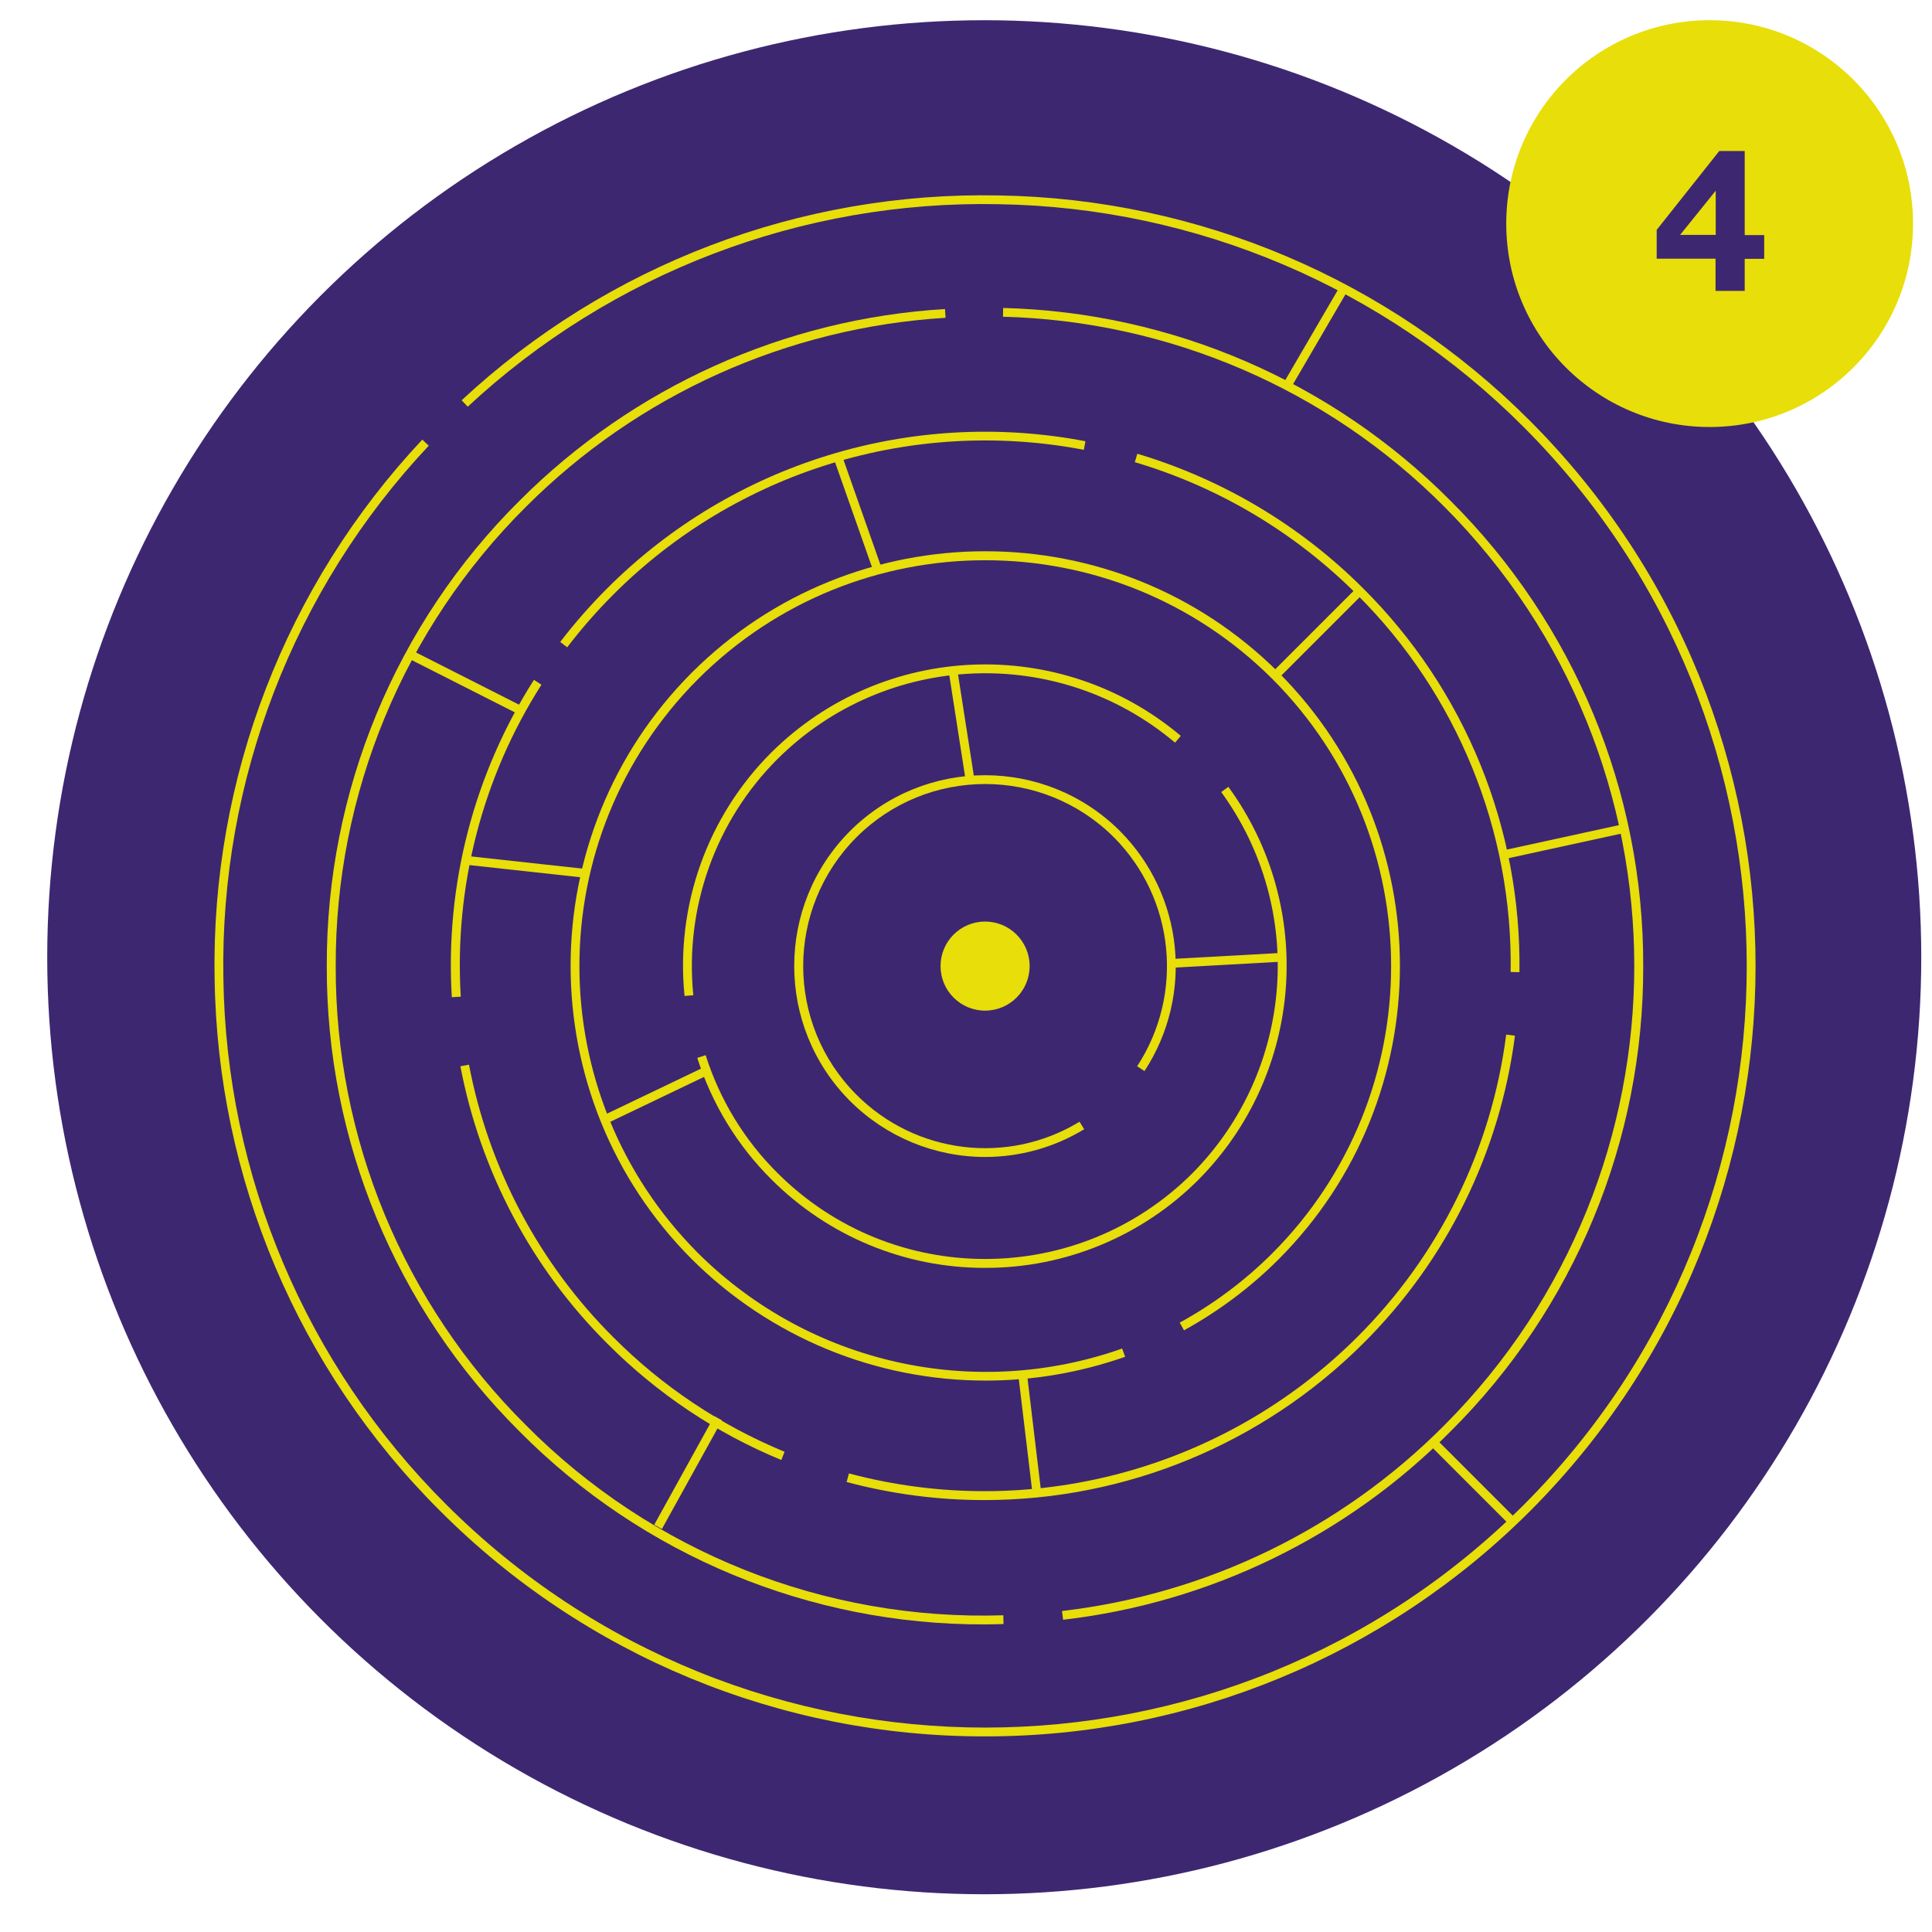
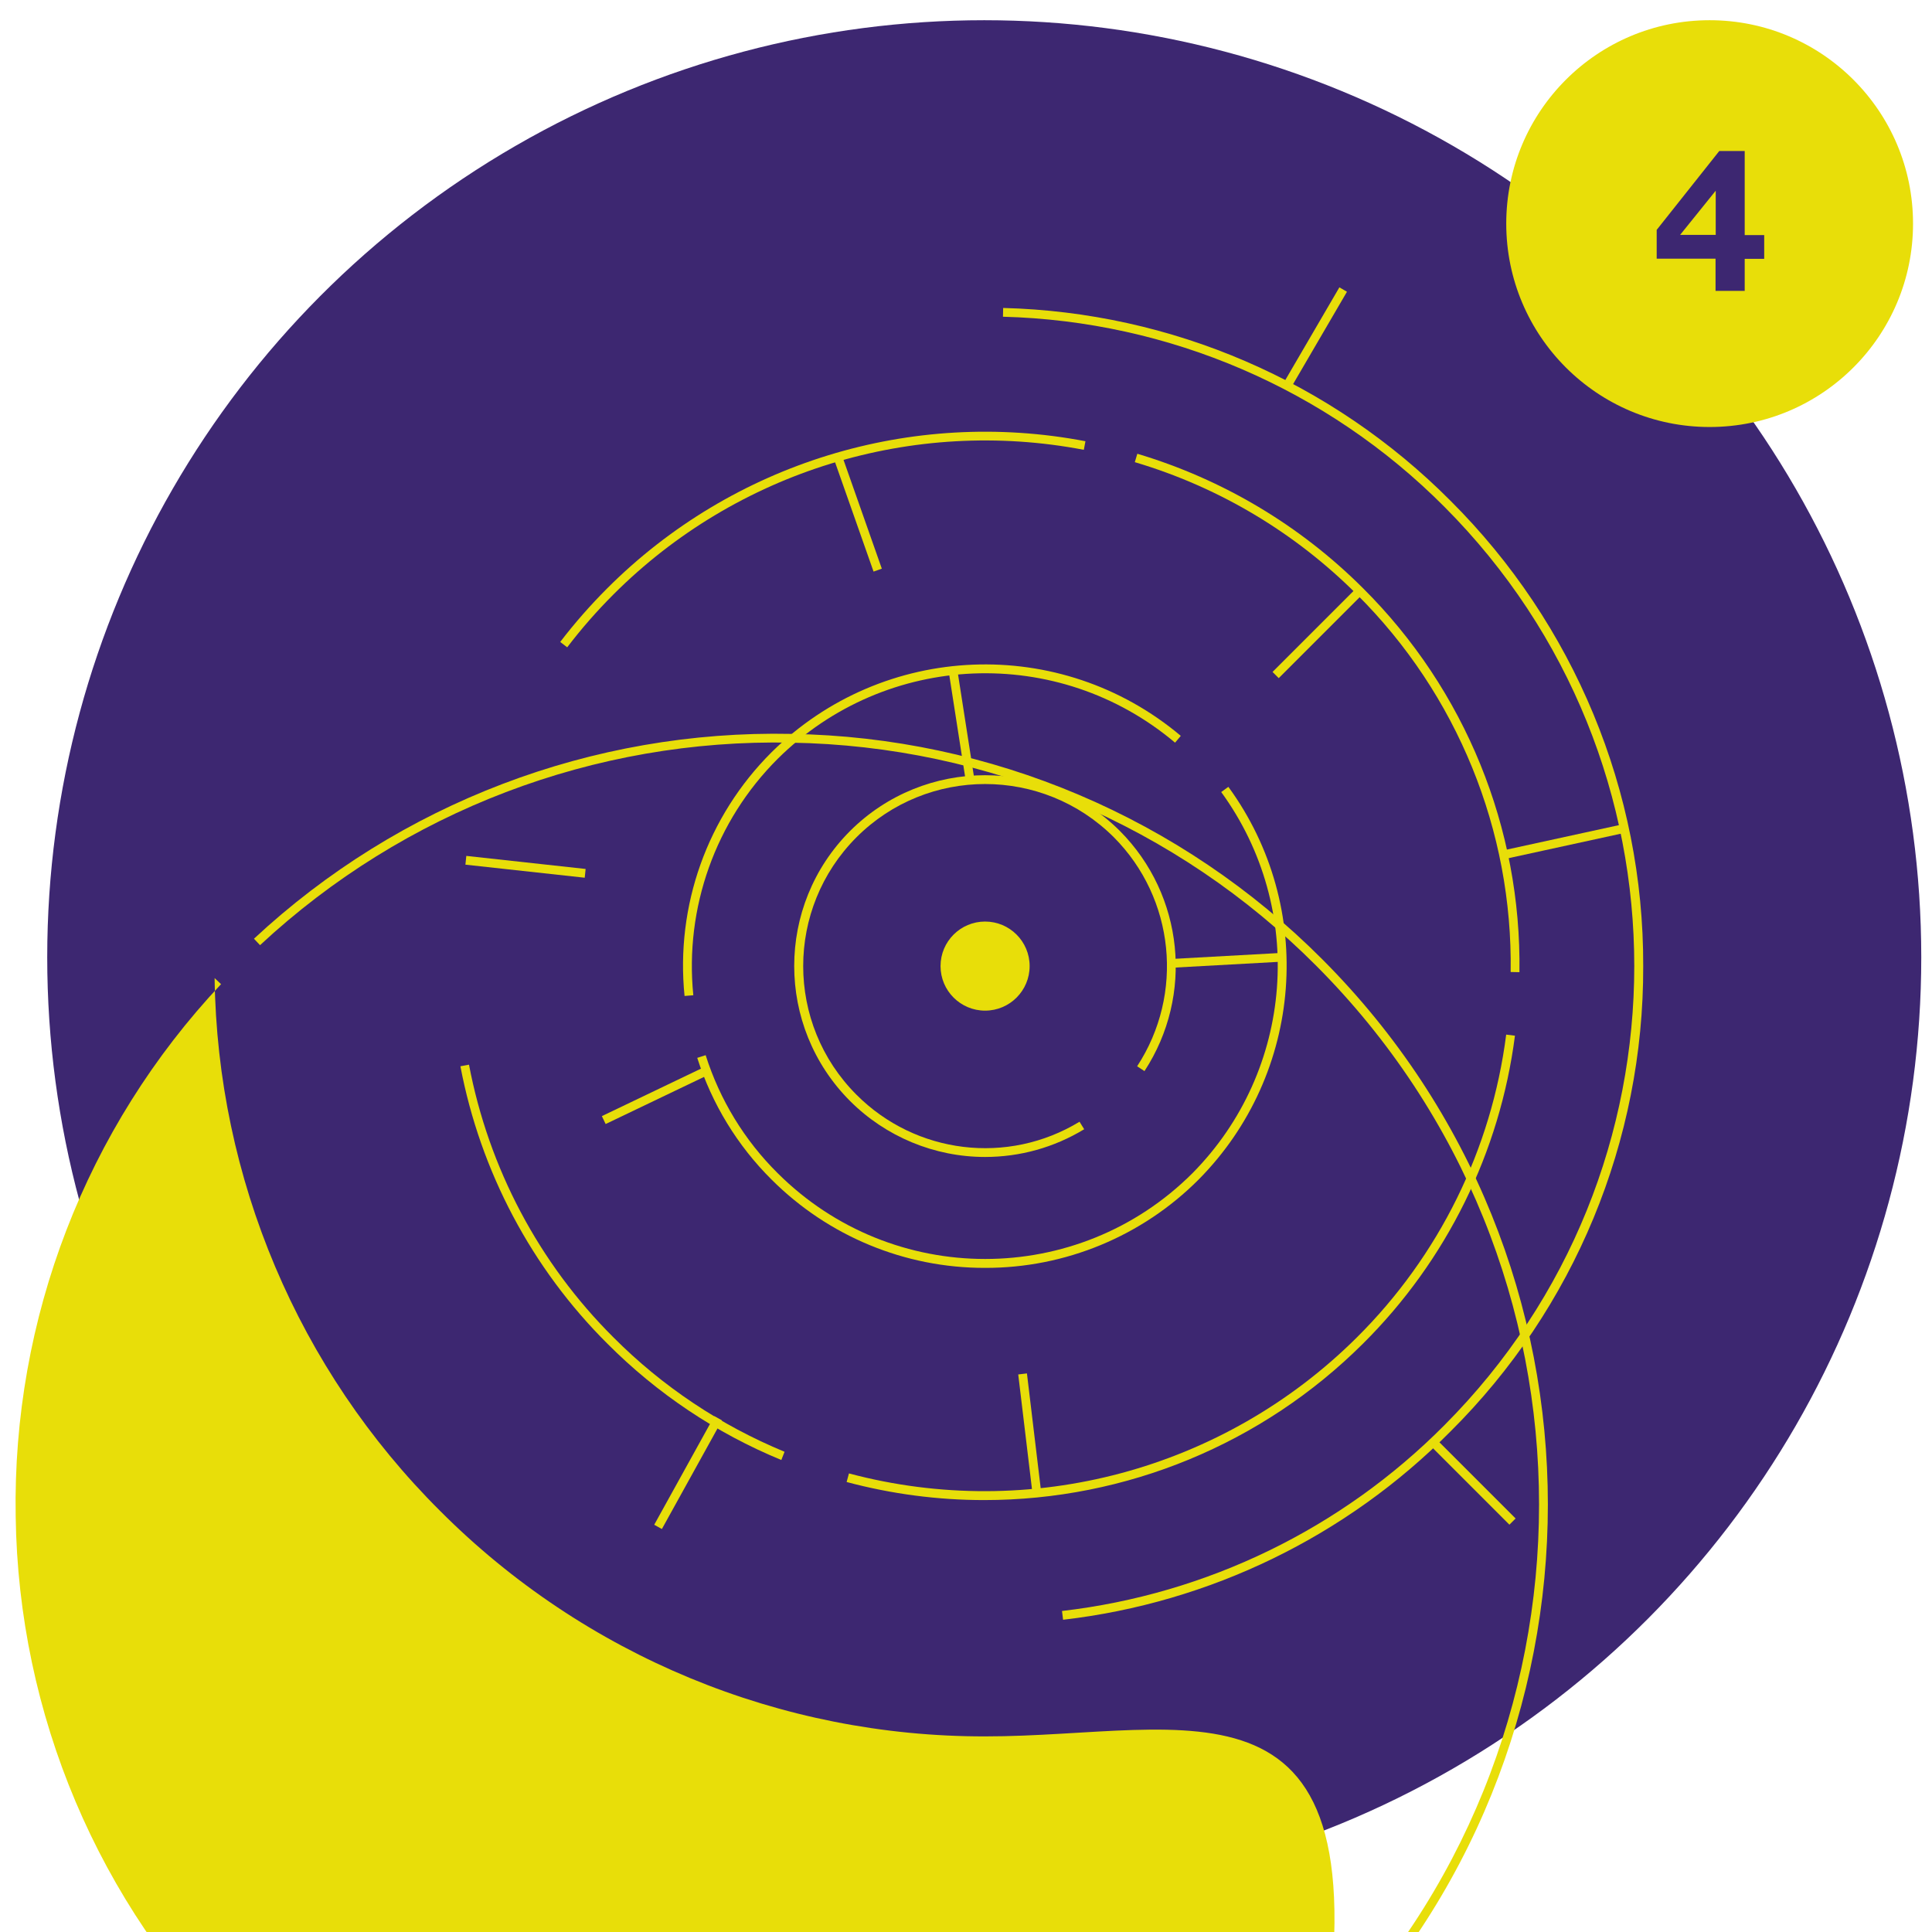
<svg xmlns="http://www.w3.org/2000/svg" version="1.1" id="Camada_1" x="0px" y="0px" viewBox="0 0 1080 1080" style="enable-background:new 0 0 1080 1080;" xml:space="preserve">
  <style type="text/css">
	.st0{fill:#3D2771;}
	.st1{fill:#E8DE09;}
	.st2{enable-background:new    ;}
</style>
  <g id="Grupo_152" transform="translate(-4557 -2040)">
    <circle id="Elipse_30" class="st0" cx="5107.2" cy="2575.1" r="523.8" />
    <g id="Grupo_151" transform="translate(7329.669 1465.252)">
      <path id="Caminho_88" class="st1" d="M-2222,1089.9c13.7,0,24.9,11.1,24.9,24.9c0,13.7-11.1,24.9-24.9,24.9    c-13.7,0-24.9-11.1-24.9-24.9l0,0C-2246.9,1101-2235.7,1089.9-2222,1089.9" />
-       <path id="Caminho_89" class="st1" d="M-2222.3,1482.8c-97.6,0.3-191.2-38.5-259.9-107.8c-69.2-68.9-108.1-162.6-107.8-260.2    c-0.3-97.7,38.5-191.4,107.8-260.2c63.5-63.6,148.1-101.7,237.8-107.1l0.3,4.9c-88.5,5.4-172,43-234.6,105.7    c-68.3,67.9-106.6,160.4-106.3,256.7c-0.3,96.4,38,188.8,106.4,256.7c70.3,70.9,167,109.4,266.8,106.2l0.1,4.9    C-2215.3,1482.7-2218.8,1482.8-2222.3,1482.8" />
      <path id="Caminho_90" class="st1" d="M-2178.4,1480.2l-0.6-4.9c81-9.4,156.3-46,213.7-103.8c141.6-141.9,141.6-371.6,0-513.5    c-65.5-65.8-153.9-103.8-246.7-106.2l0.1-4.9c94.1,2.4,183.6,41,250,107.7c69.2,68.9,108.1,162.6,107.8,260.2    c0.3,97.7-38.5,191.4-107.8,260.2C-2020,1433.6-2096.3,1470.7-2178.4,1480.2" />
-       <path id="Caminho_91" class="st1" d="M-2221.4,1346.5c-61.7,0.1-120.8-24.3-164.5-67.8c-90.4-90.6-90.4-237.4,0-328    c90.6-90.4,237.4-90.4,328,0c90.4,90.6,90.4,237.4,0,328c-15.7,15.7-33.5,29-52.9,39.7l-2.4-4.3c19-10.4,36.5-23.5,51.8-38.8    c88.5-88.7,88.5-232.3,0-321c-88.7-88.5-232.3-88.5-321,0c-88.5,88.7-88.5,232.3,0,321c62.2,61.8,154.3,82.5,237,53.3l1.7,4.6    C-2168.8,1342-2195,1346.5-2221.4,1346.5" />
-       <path id="Caminho_92" class="st1" d="M-2520.1,1132.2c-3.8-62.5,12.2-124.6,45.9-177.4l4.2,2.7c-33.1,51.9-48.8,113-45.1,174.4    L-2520.1,1132.2z" />
      <path id="Caminho_93" class="st1" d="M-2335.9,1390.9c-36.4-15-69.4-37.1-97.2-65c-42.4-42.2-71-96.3-82.2-155.1l4.8-0.9    c11,57.8,39.1,111,80.8,152.5c27.3,27.4,59.8,49.1,95.6,63.9L-2335.9,1390.9z" />
      <path id="Caminho_94" class="st1" d="M-2222.5,1413.3c-26,0-51.8-3.4-76.9-10.1l1.3-4.8c101.4,27,209.5-2,283.9-76    c45.9-45.6,75.3-105.1,83.5-169.3l4.9,0.6c-8.4,65.2-38.3,125.8-84.9,172.1C-2067,1381.9-2143.1,1413.3-2222.5,1413.3" />
      <path id="Caminho_95" class="st1" d="M-1923.3,1118.2l-4.9-0.1c1.2-79.1-29.9-155.3-86-211.1c-34.6-34.6-77.2-60-124.1-73.9    l1.4-4.7c47.6,14.2,91,40,126.2,75.2C-1953.7,960.3-1922.1,1037.7-1923.3,1118.2" />
      <path id="Caminho_96" class="st1" d="M-2455.6,936.6l-3.9-3c8.1-10.6,16.9-20.6,26.3-30c70-70,170.1-100.8,267.3-82.2l-0.9,4.8    c-95.6-18.3-194.1,12-262.9,80.8C-2439,916.3-2447.6,926.1-2455.6,936.6" />
      <path id="Caminho_97" class="st1" d="M-2222,1283.5c-44.8,0.1-87.7-17.7-119.4-49.4c-19.1-19-33.3-42.3-41.5-68l4.7-1.5    c7.9,24.9,21.7,47.6,40.3,66c64.1,63.9,167.8,63.9,231.8,0c56.9-57.5,63.7-147.7,16.1-213.1l4-2.9c49.1,67.3,42,160.3-16.6,219.5    C-2134.2,1265.8-2177.2,1283.6-2222,1283.5" />
      <path id="Caminho_98" class="st1" d="M-2390,1131.5c-5.1-50.4,12.7-100.4,48.6-136.2c62.4-61.8,161.6-65.8,228.8-9.2l-3.2,3.8    c-65.2-55-161.5-51.1-222.1,9c-34.8,34.7-52.1,83.3-47.2,132.2L-2390,1131.5z" />
-       <path id="Caminho_99" class="st1" d="M-2222,1545.4c-114.3,0.2-223.9-45.1-304.6-126c-79.4-79-124.6-186-126.1-297.9    c-2-111.6,39.7-219.6,116.1-301l3.6,3.4c-75.6,80.4-116.7,187.2-114.8,297.5c1.5,110.7,46.2,216.4,124.7,294.5    c166.4,166.1,435.9,166.1,602.3,0c166.1-166.4,166.1-435.9,0-602.3c-77.9-78.2-183.1-122.9-293.5-124.7    c-109.9-2.3-216.4,38.3-296.9,113.2l-3.4-3.6c81.4-75.8,189.2-116.8,300.4-114.5c111.6,1.8,218.1,47,296.9,126.1    c168,168.4,168,440.9,0,609.3C-1998.1,1500.2-2107.7,1545.5-2222,1545.4" />
+       <path id="Caminho_99" class="st1" d="M-2222,1545.4c-114.3,0.2-223.9-45.1-304.6-126c-79.4-79-124.6-186-126.1-297.9    l3.6,3.4c-75.6,80.4-116.7,187.2-114.8,297.5c1.5,110.7,46.2,216.4,124.7,294.5    c166.4,166.1,435.9,166.1,602.3,0c166.1-166.4,166.1-435.9,0-602.3c-77.9-78.2-183.1-122.9-293.5-124.7    c-109.9-2.3-216.4,38.3-296.9,113.2l-3.4-3.6c81.4-75.8,189.2-116.8,300.4-114.5c111.6,1.8,218.1,47,296.9,126.1    c168,168.4,168,440.9,0,609.3C-1998.1,1500.2-2107.7,1545.5-2222,1545.4" />
      <path id="Caminho_100" class="st1" d="M-2222,1221.5c-28.3,0-55.5-11.3-75.5-31.3c-41.6-41.7-41.6-109.2,0-150.9    c41.7-41.6,109.2-41.6,150.9,0c35.7,35.9,41.4,91.8,13.7,134.2l-4.1-2.7c26.4-40.4,21-93.8-13-128c-39.8-39.7-104.2-39.7-143.9,0    c-39.7,39.8-39.7,104.2,0,143.9c33.1,33.2,84.6,39.5,124.7,15.1l2.6,4.2C-2183.4,1216.2-2202.5,1221.5-2222,1221.5" />
      <rect id="Retângulo_31" x="-2422.6" y="1395.7" transform="matrix(0.484 -0.875 0.875 0.484 -2455.657 -1368.193)" class="st1" width="69.4" height="4.9" />
-       <rect id="Retângulo_32" x="-2515" y="921.5" transform="matrix(0.452 -0.892 0.892 0.452 -2229.82 -1717.207)" class="st1" width="4.9" height="69.4" />
      <rect id="Retângulo_33" x="-1933" y="1042.8" transform="matrix(0.977 -0.213 0.213 0.977 -266.224 -380.374)" class="st1" width="69.4" height="4.9" />
      <rect id="Retângulo_34" x="-2198.8" y="1343" transform="matrix(0.993 -0.119 0.119 0.993 -179.878 -252.183)" class="st1" width="4.9" height="66.8" />
      <rect id="Retângulo_35" x="-2438" y="1184.6" transform="matrix(0.902 -0.432 0.432 0.902 -748.896 -923.057)" class="st1" width="63.3" height="4.9" />
      <rect id="Retângulo_36" x="-2237.5" y="949" transform="matrix(0.988 -0.154 0.154 0.988 -177.995 -333.132)" class="st1" width="4.9" height="62.2" />
      <rect id="Retângulo_37" x="-2117.8" y="1108.6" transform="matrix(0.999 -5.505291e-02 5.505291e-02 0.999 -64.332 -113.199)" class="st1" width="62.1" height="4.9" />
      <rect id="Retângulo_38" x="-1951.9" y="1372.1" transform="matrix(0.707 -0.707 0.707 0.707 -1563.383 -967.418)" class="st1" width="4.9" height="62.8" />
      <rect id="Retângulo_39" x="-2069.1" y="760.8" transform="matrix(0.504 -0.864 0.864 0.504 -1670.152 -1381.426)" class="st1" width="62.9" height="4.9" />
      <rect id="Retângulo_40" x="-2069.5" y="926.4" transform="matrix(0.707 -0.707 0.707 0.707 -1253.145 -1167.732)" class="st1" width="66.7" height="4.9" />
      <rect id="Retângulo_41" x="-2296.4" y="828.5" transform="matrix(0.943 -0.332 0.332 0.943 -416.113 -712.499)" class="st1" width="4.9" height="66.9" />
      <path id="Caminho_101" class="st1" d="M-2445.8,1065.4l-66.7-7.3l0.5-4.9l66.7,7.3L-2445.8,1065.4z" />
    </g>
    <circle id="Elipse_34" class="st1" cx="5512.7" cy="2165" r="113.7" />
    <g class="st2">
      <path class="st0" d="M5532.4,2202.6h-16.4v-18h-32.9v-16.1l35-44.1h14.2v47h10.9v13.3h-10.9V2202.6z M5516.1,2146.6l-19.9,24.7    h19.9V2146.6z" />
    </g>
  </g>
</svg>